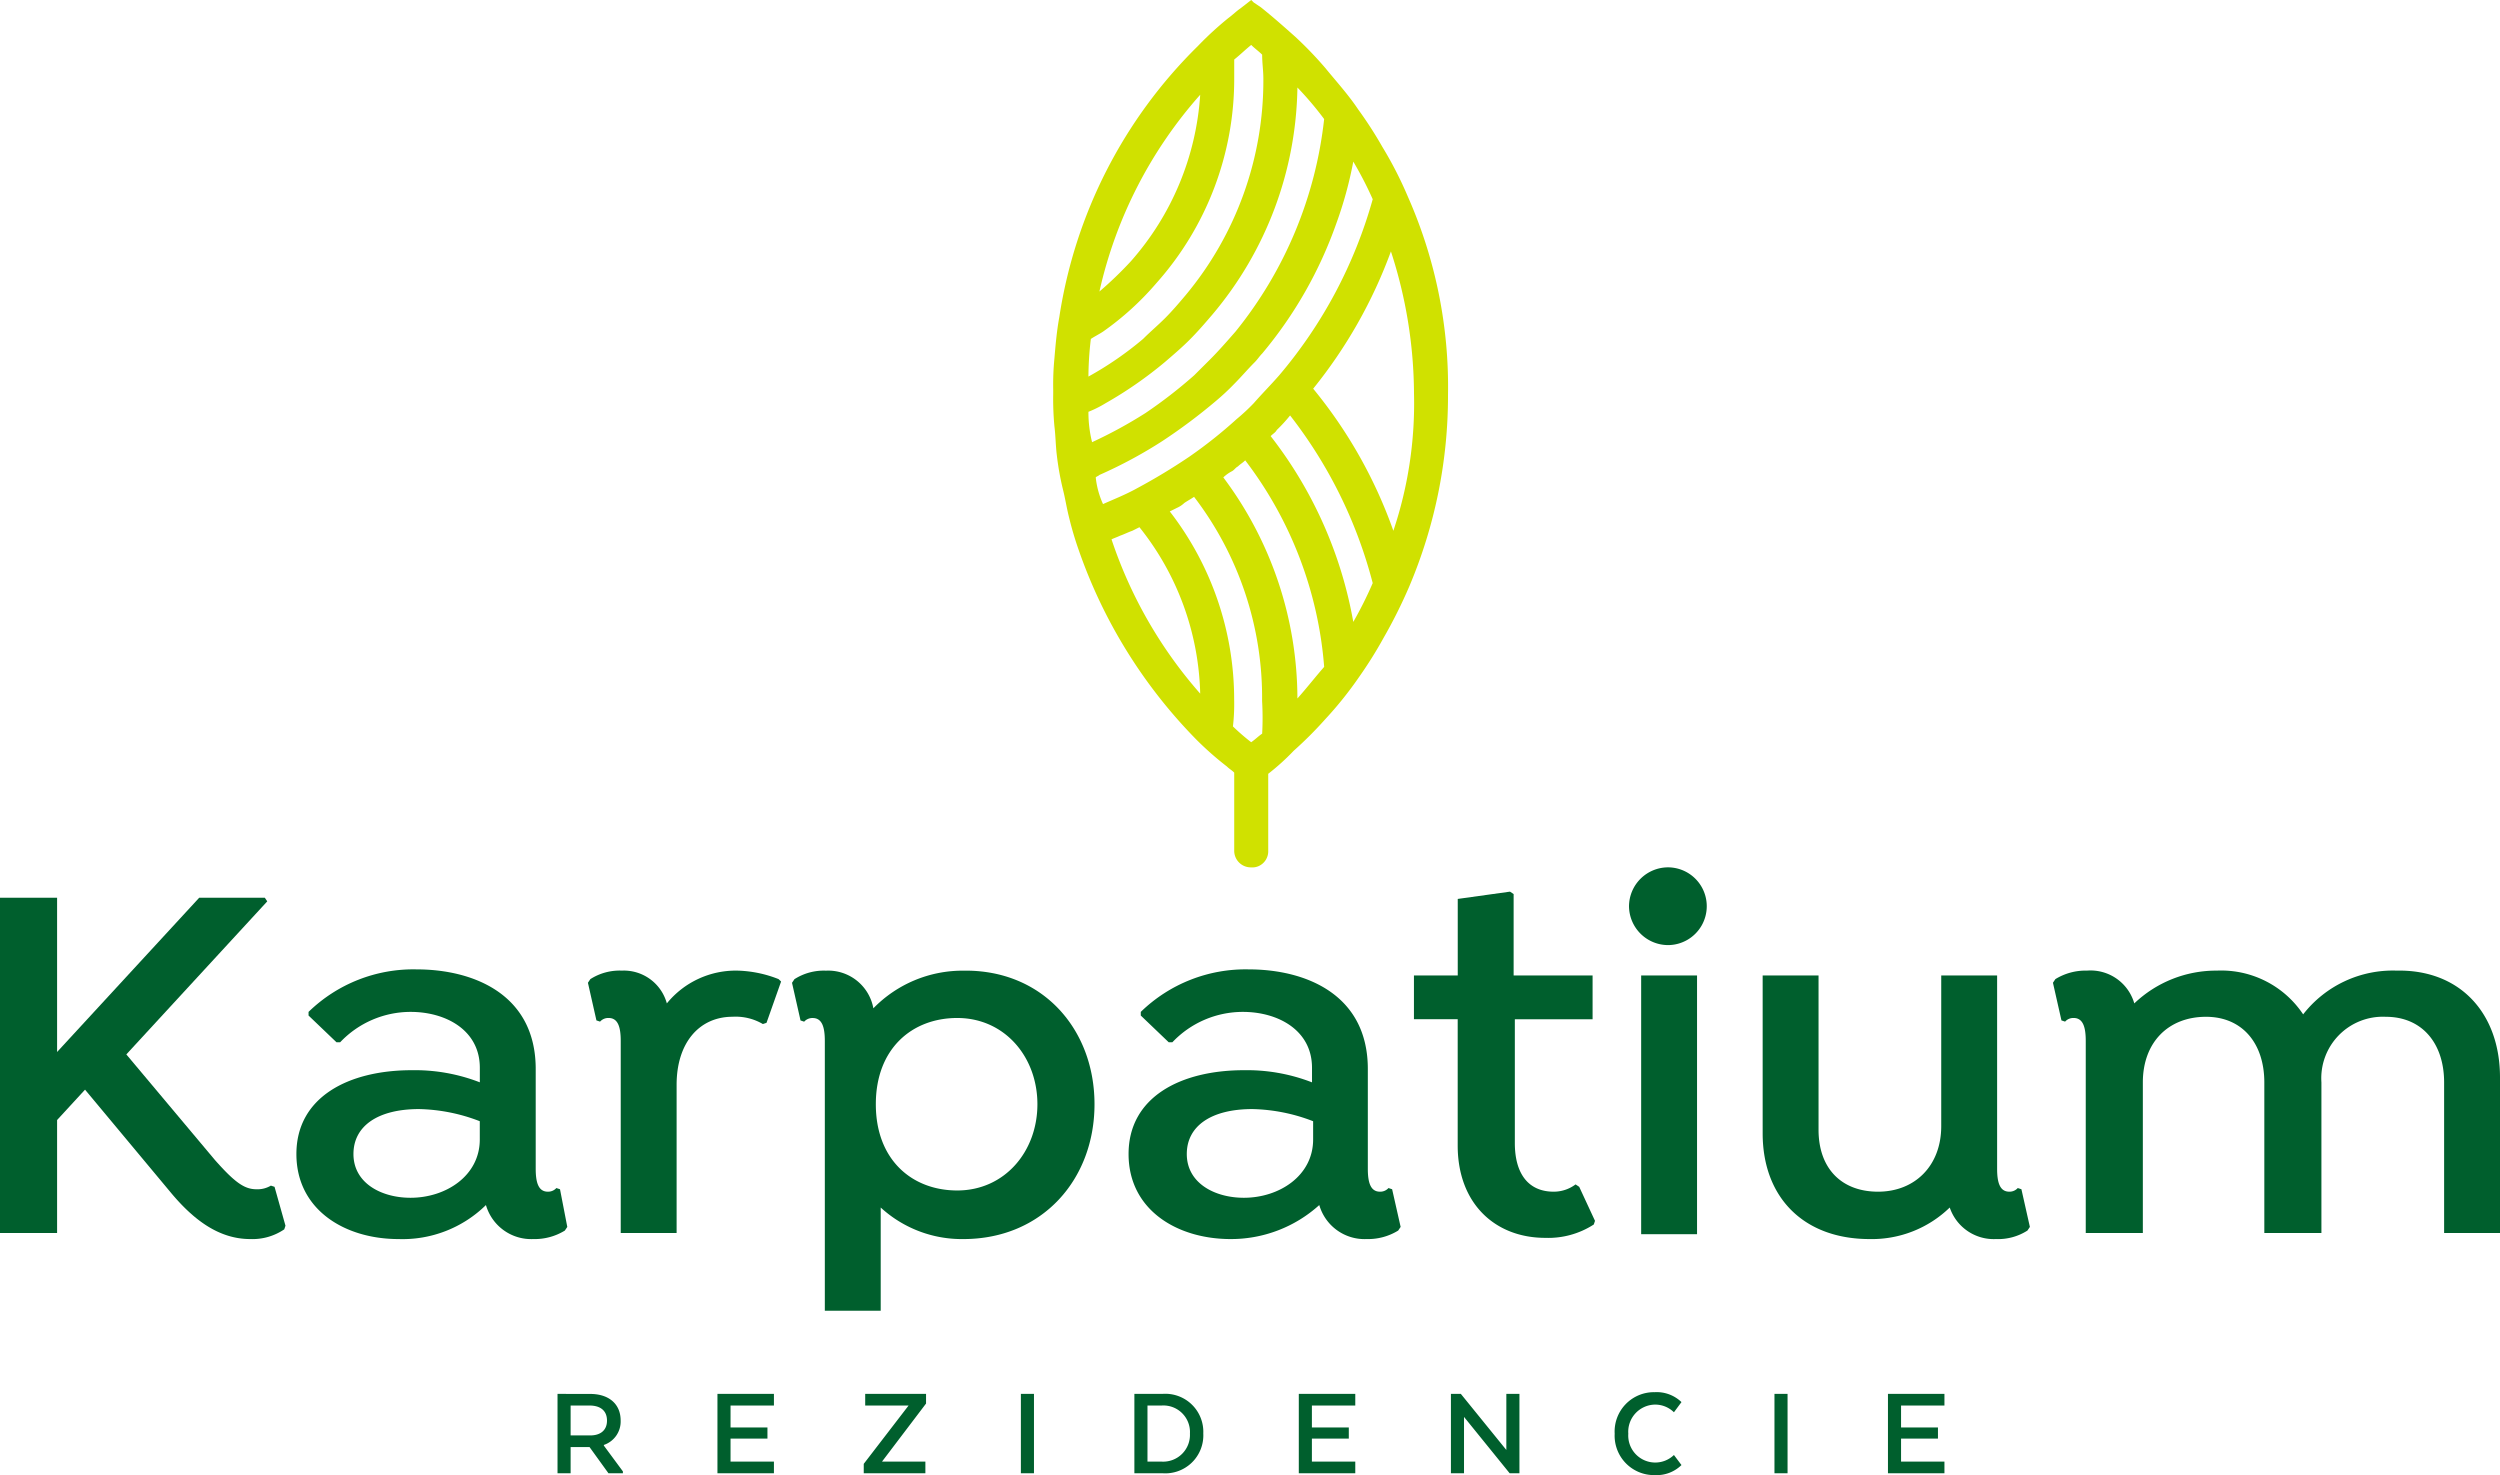
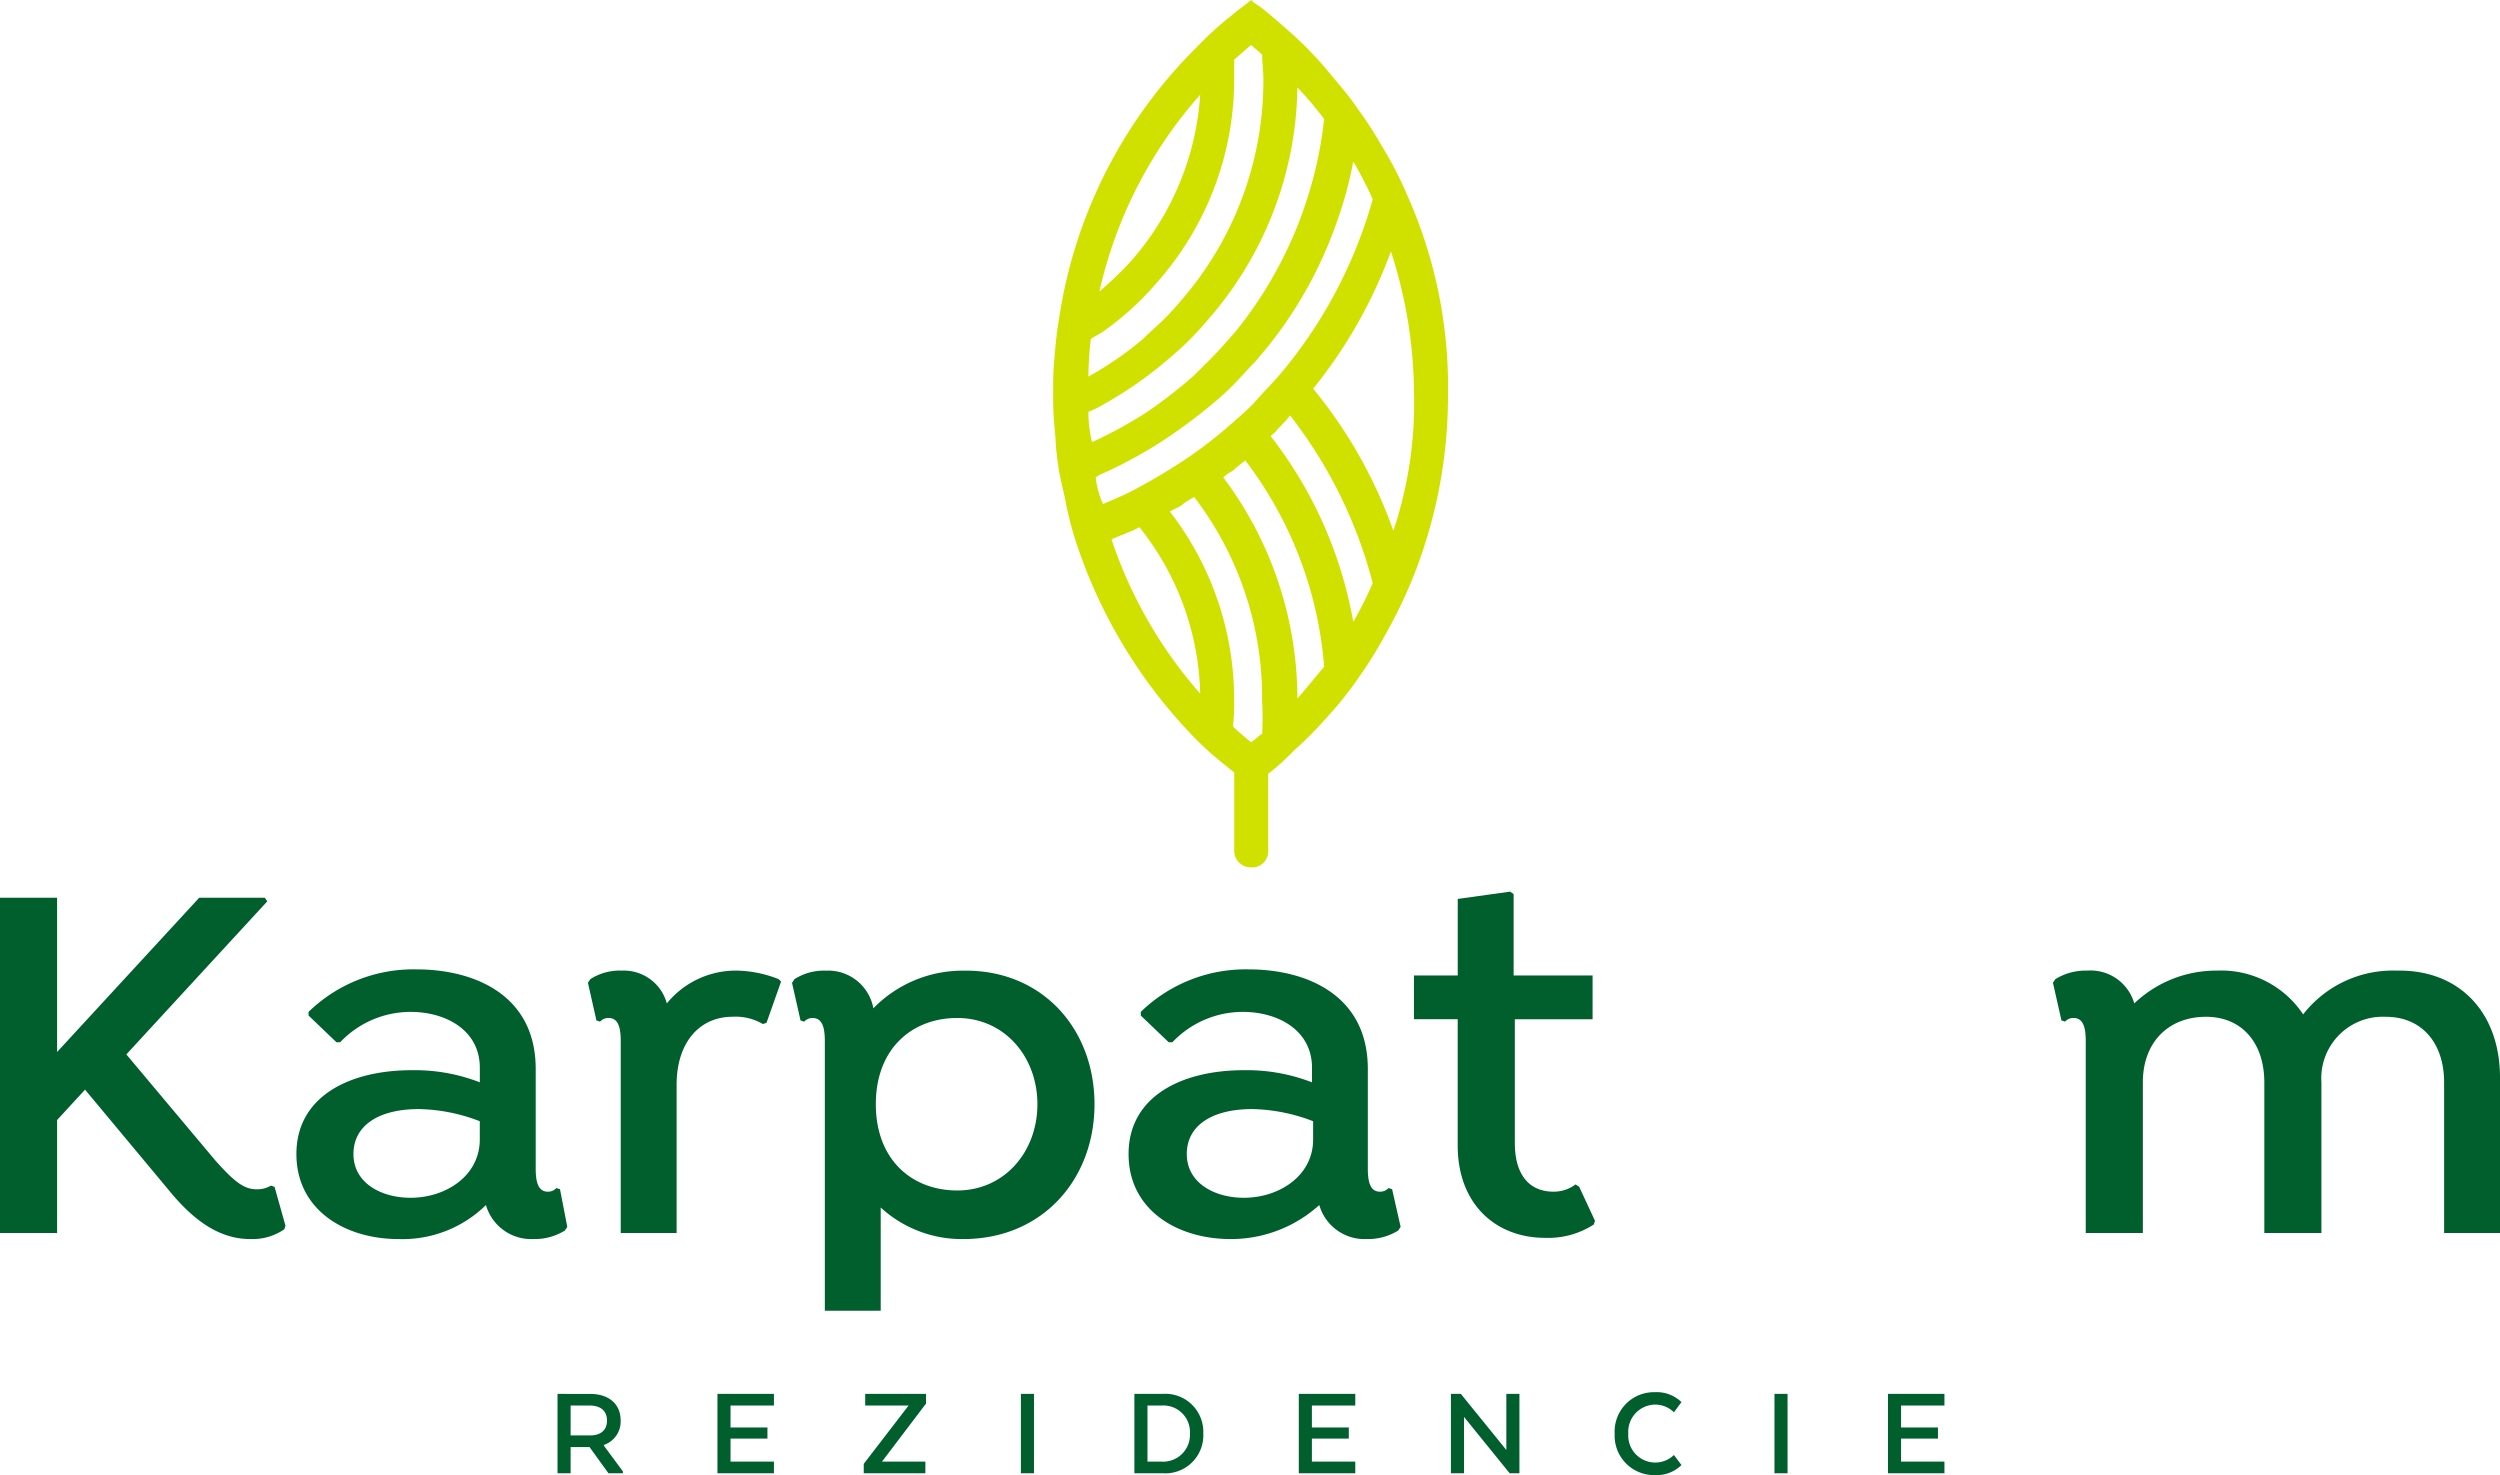
<svg xmlns="http://www.w3.org/2000/svg" width="245.698" height="144.972" viewBox="0 0 245.698 144.972">
  <g transform="translate(-972.007 -46)">
    <g transform="translate(972.007 131.242)">
      <path d="M78.356,49.134l-.119.358a5.557,5.557,0,0,1-3.343.955c-3.1,0-5.611-1.91-7.88-4.656L58.657,35.763l-2.746,2.985v11.1H50.3V16.9h5.611V32.062L69.879,16.9h6.447l.239.358L62.716,32.3l8.715,10.387c1.91,2.149,2.865,2.865,4.059,2.865a2.546,2.546,0,0,0,1.433-.358l.358.119Z" transform="translate(-50.3 -13.915)" fill="#005f2d" />
      <path d="M101.323,48.11l-.239.358a5.645,5.645,0,0,1-3.1.836,4.628,4.628,0,0,1-4.656-3.343,11.694,11.694,0,0,1-8.6,3.343c-5.253,0-10.028-2.865-10.028-8.357,0-5.611,5.134-8.238,11.342-8.238A17.633,17.633,0,0,1,92.727,33.9V32.47c0-3.7-3.343-5.492-6.805-5.492A9.538,9.538,0,0,0,79,29.963H78.64l-2.746-2.627v-.358A14.772,14.772,0,0,1,86.519,22.8c5.492,0,11.7,2.388,11.7,9.79v9.79c0,1.313.239,2.268,1.194,2.268a1.084,1.084,0,0,0,.836-.358l.358.119Zm-8.6-10.387a17.413,17.413,0,0,0-5.969-1.194c-4.059,0-6.447,1.671-6.447,4.417,0,2.865,2.746,4.3,5.611,4.3,3.462,0,6.805-2.149,6.805-5.731V37.723Z" transform="translate(-45.57 -12.772)" fill="#005f2d" />
      <path d="M117.682,23.974l-1.433,4.059-.358.119a5.276,5.276,0,0,0-2.985-.716c-3.223,0-5.492,2.507-5.492,6.686V48.688h-5.492V29.824c0-1.313-.239-2.268-1.194-2.268a1.084,1.084,0,0,0-.836.358l-.358-.119-.836-3.7.239-.358a5.353,5.353,0,0,1,3.1-.836,4.381,4.381,0,0,1,4.417,3.223,8.733,8.733,0,0,1,6.924-3.223,11.733,11.733,0,0,1,4.059.836Z" transform="translate(-40.917 -12.752)" fill="#005f2d" />
      <path d="M145.227,36.033c0,7.4-5.134,13.252-12.894,13.252a11.791,11.791,0,0,1-8.118-3.1V56.329h-5.492v-26.5c0-1.313-.239-2.268-1.194-2.268a1.084,1.084,0,0,0-.836.358l-.358-.119-.836-3.7.239-.358a5.353,5.353,0,0,1,3.1-.836,4.512,4.512,0,0,1,4.656,3.7,12.244,12.244,0,0,1,8.835-3.7C140.094,22.781,145.227,28.631,145.227,36.033Zm-5.611,0c0-4.656-3.223-8.476-7.88-8.476-4.417,0-8,2.985-8,8.476s3.582,8.476,8,8.476C136.393,44.509,139.616,40.689,139.616,36.033Z" transform="translate(-37.66 -12.752)" fill="#005f2d" />
      <path d="M169.943,48.11l-.239.358a5.645,5.645,0,0,1-3.1.836,4.628,4.628,0,0,1-4.656-3.343,12.929,12.929,0,0,1-8.715,3.343c-5.253,0-10.028-2.865-10.028-8.357,0-5.611,5.134-8.238,11.342-8.238a17.633,17.633,0,0,1,6.686,1.194V32.47c0-3.7-3.343-5.492-6.8-5.492a9.538,9.538,0,0,0-6.924,2.985h-.358l-2.746-2.627v-.358A14.772,14.772,0,0,1,155.019,22.8c5.492,0,11.7,2.388,11.7,9.79v9.79c0,1.313.239,2.268,1.194,2.268a1.084,1.084,0,0,0,.836-.358l.358.119Zm-8.6-10.387a17.413,17.413,0,0,0-5.969-1.194c-4.059,0-6.447,1.671-6.447,4.417,0,2.865,2.746,4.3,5.611,4.3,3.462,0,6.805-2.149,6.805-5.731Z" transform="translate(-32.29 -12.772)" fill="#005f2d" />
      <path d="M184.489,48.754l-.119.358a8.238,8.238,0,0,1-4.775,1.313c-4.895,0-8.6-3.343-8.6-9.073V28.936h-4.3v-4.3H171V17.116l5.134-.716.358.239v8h7.76v4.3h-7.641V41.113c0,2.985,1.313,4.775,3.82,4.775a3.576,3.576,0,0,0,2.149-.716l.358.239Z" transform="translate(-27.734 -14.012)" fill="#005f2d" />
-       <path d="M184.4,18.22a3.847,3.847,0,0,1,3.82-3.82,3.82,3.82,0,0,1,0,7.641A3.847,3.847,0,0,1,184.4,18.22Zm6.686,32.115V25.025h-5.492V50.455h5.492Z" transform="translate(-24.302 -14.4)" fill="#005f2d" />
-       <path d="M221.665,48.013l-.239.358a5.353,5.353,0,0,1-3.1.836,4.564,4.564,0,0,1-4.537-3.1,10.988,10.988,0,0,1-7.88,3.1c-6.447,0-10.506-4.059-10.506-10.387V23.3h5.492V38.462c0,3.82,2.268,6.089,5.85,6.089s6.208-2.507,6.208-6.447V23.3h5.492V42.282c0,1.313.239,2.268,1.194,2.268a1.084,1.084,0,0,0,.836-.358l.358.119Z" transform="translate(-22.17 -12.675)" fill="#005f2d" />
      <path d="M263.234,33.406V48.688h-5.492v-14.8c0-3.82-2.149-6.447-5.731-6.447a6.048,6.048,0,0,0-6.328,6.447v14.8h-5.611v-14.8c0-3.82-2.149-6.447-5.731-6.447-3.7,0-6.208,2.507-6.208,6.447v14.8h-5.611V29.825c0-1.313-.239-2.268-1.194-2.268a1.084,1.084,0,0,0-.836.358l-.358-.119-.836-3.7.239-.358a5.645,5.645,0,0,1,3.1-.836,4.475,4.475,0,0,1,4.656,3.223,11.656,11.656,0,0,1,8.118-3.223,9.679,9.679,0,0,1,8.477,4.3,11.178,11.178,0,0,1,9.193-4.3C259.295,22.781,263.234,27.079,263.234,33.406Z" transform="translate(-17.536 -12.753)" fill="#005f2d" />
    </g>
    <path d="M34.861,19.341a37.816,37.816,0,0,0-2.507-4.895,39.207,39.207,0,0,0-2.388-3.7C29.011,9.312,27.817,8,26.743,6.686a36.648,36.648,0,0,0-2.985-3.1c-1.074-.955-2.149-1.91-3.343-2.865L19.7.239,19.46,0,18.386.836c-.358.239-.716.6-1.194.955a32.533,32.533,0,0,0-2.985,2.746A47.336,47.336,0,0,0,.6,31.16C.358,32.473.239,33.786.119,35.219A26.984,26.984,0,0,0,0,38.323v.358A29.093,29.093,0,0,0,.119,41.9c.119.955.119,1.91.239,2.865a27.762,27.762,0,0,0,.6,3.343c.239.955.358,1.791.6,2.746a32.933,32.933,0,0,0,.955,3.223A49.9,49.9,0,0,0,14.088,72.706a31.3,31.3,0,0,0,2.985,2.627c.239.239.478.358.716.6v7.641a1.632,1.632,0,0,0,1.671,1.671,1.514,1.514,0,0,0,.716-.119,1.6,1.6,0,0,0,.955-1.552V76.049a22.627,22.627,0,0,0,2.507-2.268,38.077,38.077,0,0,0,3.1-3.1A36.612,36.612,0,0,0,30.085,66.5a41.153,41.153,0,0,0,2.388-3.82,49.083,49.083,0,0,0,2.507-5.014A47.984,47.984,0,0,0,38.8,38.8,46.144,46.144,0,0,0,34.861,19.341ZM14.446,9.312A27.409,27.409,0,0,1,7.641,25.668a36.649,36.649,0,0,1-3.1,2.985A43.4,43.4,0,0,1,14.446,9.312ZM3.7,33.309c.358-.239.836-.478,1.194-.716a28.38,28.38,0,0,0,5.253-4.775A30.143,30.143,0,0,0,17.789,7.641V5.85c.6-.478,1.074-.955,1.671-1.433.358.358.716.6,1.074.955,0,.836.119,1.552.119,2.388a32.925,32.925,0,0,1-7.641,21.251c-.6.716-1.313,1.552-2.03,2.268s-1.433,1.313-2.149,2.03a33.042,33.042,0,0,1-5.372,3.7A32.108,32.108,0,0,1,3.7,33.309Zm-.239,7.163a10.917,10.917,0,0,0,1.671-.836,39.348,39.348,0,0,0,5.85-4.059c.836-.716,1.671-1.433,2.388-2.149.836-.836,1.552-1.671,2.268-2.507A35.354,35.354,0,0,0,24,8.6a32.787,32.787,0,0,1,2.627,3.1,40.139,40.139,0,0,1-8.715,20.893c-.836.955-1.671,1.91-2.507,2.746L13.849,36.89a46.512,46.512,0,0,1-4.775,3.7A44.785,44.785,0,0,1,3.82,43.457,12.028,12.028,0,0,1,3.462,40.472Zm.716,6.447c.119-.119.239-.119.358-.239a44.622,44.622,0,0,0,6.208-3.343A54.767,54.767,0,0,0,16,39.4a22.92,22.92,0,0,0,1.791-1.671c.716-.716,1.313-1.433,2.03-2.149.239-.239.478-.6.716-.836a41.23,41.23,0,0,0,7.283-12.774,38.535,38.535,0,0,0,1.671-6.089,35.975,35.975,0,0,1,1.91,3.7A45.778,45.778,0,0,1,22.206,36.89c-.836.955-1.671,1.791-2.507,2.746a19.824,19.824,0,0,1-1.671,1.552,45.192,45.192,0,0,1-4.656,3.7,58.738,58.738,0,0,1-5.134,3.1c-1.074.6-2.268,1.074-3.343,1.552A8.464,8.464,0,0,1,4.179,46.919Zm1.552,6.089c.239-.119.6-.239.836-.358.358-.119.836-.358,1.194-.478l.716-.358A27.2,27.2,0,0,1,14.446,68.17,44.019,44.019,0,0,1,5.731,53.008Zm14.8,19.1c-.358.239-.716.6-1.074.836a20.753,20.753,0,0,1-1.791-1.552,19.343,19.343,0,0,0,.119-2.627,30.169,30.169,0,0,0-6.327-18.5l.716-.358a2.5,2.5,0,0,0,.716-.478c.358-.239.6-.358.955-.6a32.455,32.455,0,0,1,6.686,20.057A29.012,29.012,0,0,1,20.535,72.11ZM24,68.647a36.321,36.321,0,0,0-7.283-21.728,3.628,3.628,0,0,1,.836-.6c.239-.119.358-.358.6-.478.239-.239.478-.358.716-.6a38.332,38.332,0,0,1,7.76,20.3C25.788,66.5,24.952,67.573,24,68.647Zm5.492-7.521A41.456,41.456,0,0,0,21.37,42.86c.239-.239.478-.358.6-.6A14.309,14.309,0,0,0,23.28,40.83,45.277,45.277,0,0,1,31.4,57.306,37.945,37.945,0,0,1,29.489,61.126Zm3.94-8.954A46.285,46.285,0,0,0,25.549,38.2a47.354,47.354,0,0,0,7.641-13.491,45.637,45.637,0,0,1,2.268,13.968A39.363,39.363,0,0,1,33.428,52.172Z" transform="translate(1075.516 46)" fill="#d0e100" />
    <path d="M-67.925-7.8V0h1.287V-2.574h1.859L-62.92,0H-61.5V-.182l-1.872-2.535v-.065a2.43,2.43,0,0,0,1.651-2.4c0-1.625-1.157-2.613-2.99-2.613Zm4.862,2.626c0,.988-.689,1.456-1.638,1.456h-1.937V-6.656h1.859C-63.739-6.656-63.063-6.175-63.063-5.174Zm15.769.676h-3.627V-6.656h4.264V-7.8h-5.551V0h5.551V-1.144h-4.264V-3.406h3.627ZM-37.83,0h6.058V-1.144h-4.264l4.329-5.707V-7.8h-5.98v1.144h4.264L-37.83-.923ZM-21.1-7.8h-1.287V0H-21.1Zm16.64,3.9A3.737,3.737,0,0,0-8.476-7.8h-2.756V0h2.756A3.737,3.737,0,0,0-4.459-3.9Zm-4.1-2.756A2.612,2.612,0,0,1-5.772-3.9,2.633,2.633,0,0,1-8.554-1.144H-9.945V-6.656ZM9.841-4.5H6.214V-6.656h4.264V-7.8H4.927V0h5.551V-1.144H6.214V-3.406H9.841Zm16.77-3.3H25.324v5.512L20.852-7.8h-.975V0h1.287V-5.538L25.649,0h.962ZM41.795-1.794a2.645,2.645,0,0,1-1.859.741A2.655,2.655,0,0,1,37.31-3.887a2.671,2.671,0,0,1,2.626-2.86,2.626,2.626,0,0,1,1.859.754l.741-1a3.513,3.513,0,0,0-2.626-.975,3.868,3.868,0,0,0-3.939,4.082A3.872,3.872,0,0,0,39.91.182a3.493,3.493,0,0,0,2.626-.988ZM52.962-7.8H51.675V0h1.287ZM67.743-4.5H64.116V-6.656H68.38V-7.8H62.829V0H68.38V-1.144H64.116V-3.406h3.627Z" transform="translate(1094.725 190.79)" fill="#005f2d" />
  </g>
</svg>